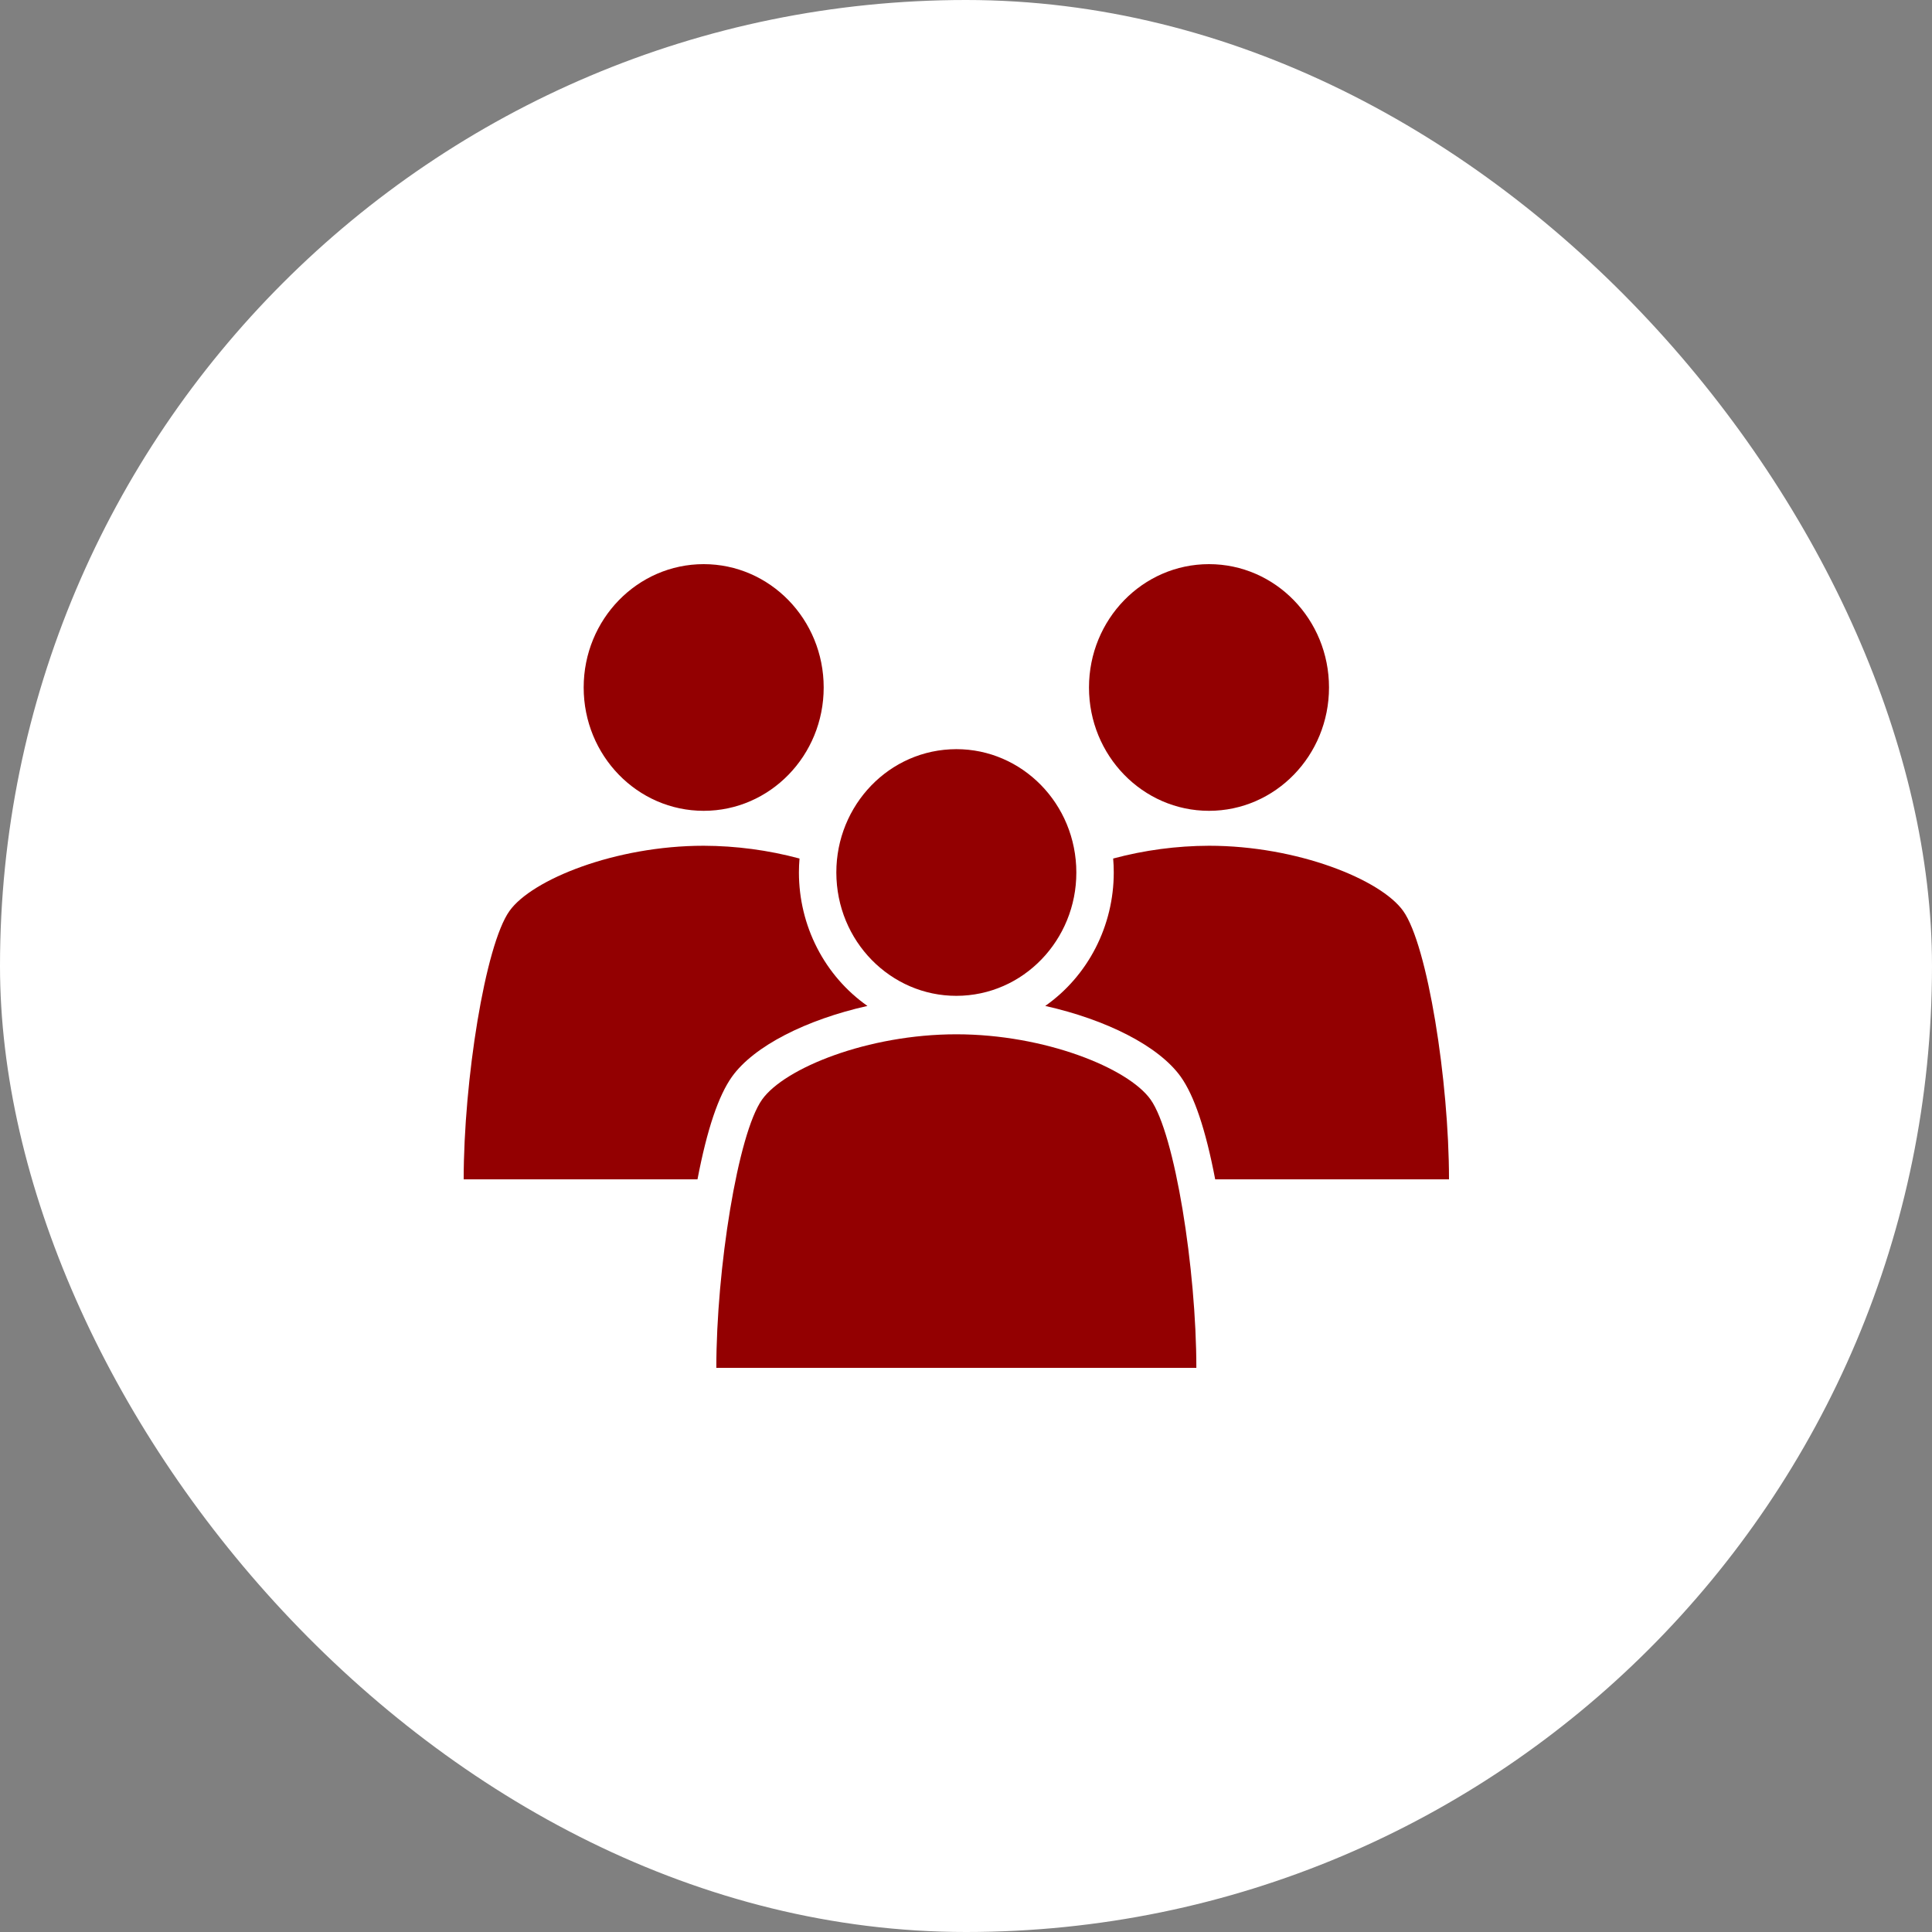
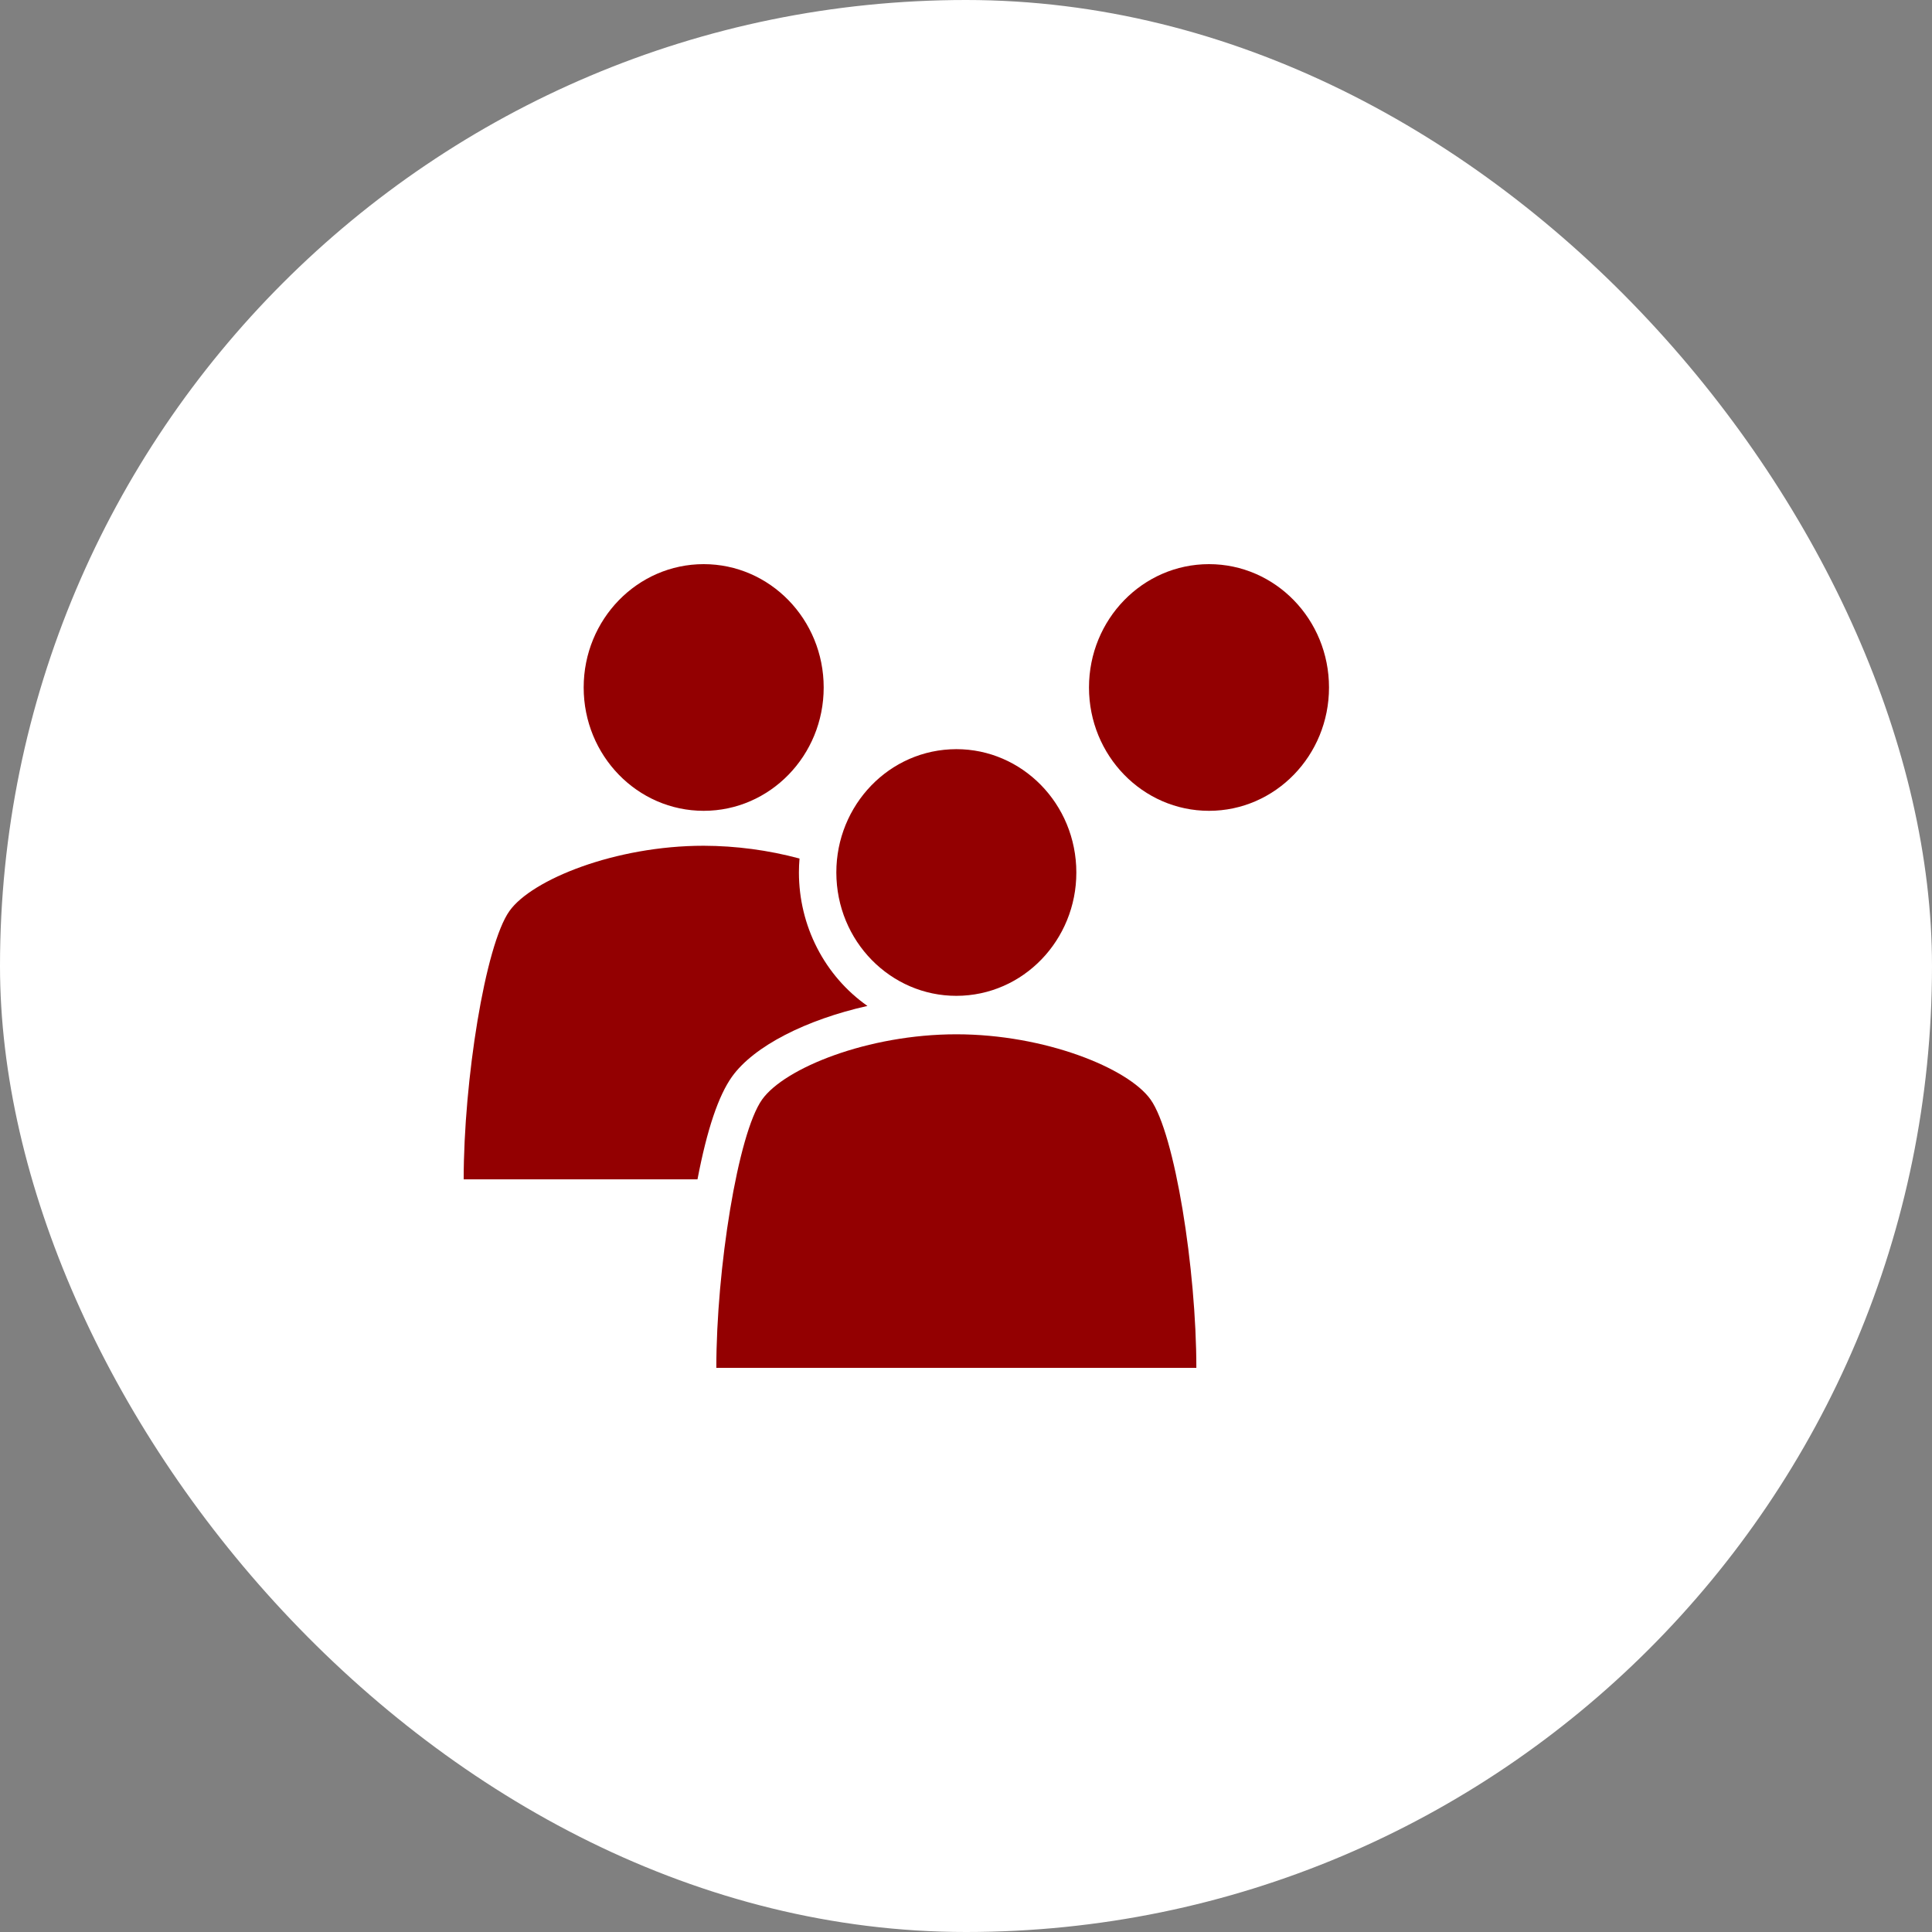
<svg xmlns="http://www.w3.org/2000/svg" width="100" height="100" viewBox="0 0 100 100" fill="none">
  <rect x="0" y="0" width="100" height="100" fill="#808080" stroke="none" />
  <rect width="100" height="100" rx="50" fill="white" />
  <path d="M36.423 41.968C39.853 41.968 42.634 39.11 42.634 35.584C42.634 32.058 39.853 29.2 36.423 29.2C32.992 29.2 30.211 32.058 30.211 35.584C30.211 39.11 32.992 41.968 36.423 41.968Z" fill="#930001" />
  <path d="M44.898 52.067C41.749 52.773 39.026 54.135 37.885 55.733C37.191 56.709 36.6 58.44 36.102 61.042H24C24 55.95 25.11 48.917 26.371 47.151C27.529 45.525 31.848 43.776 36.422 43.776C38.096 43.781 39.763 44.003 41.383 44.437C41.363 44.675 41.352 44.917 41.352 45.16C41.352 46.521 41.675 47.861 42.293 49.065C42.911 50.269 43.805 51.299 44.898 52.067Z" fill="#930001" />
  <path d="M62.577 41.968C66.008 41.968 68.789 39.11 68.789 35.584C68.789 32.058 66.008 29.2 62.577 29.2C59.147 29.2 56.366 32.058 56.366 35.584C56.366 39.11 59.147 41.968 62.577 41.968Z" fill="#930001" />
-   <path d="M54.102 52.067C57.252 52.773 59.974 54.135 61.116 55.733C61.809 56.709 62.4 58.44 62.898 61.042H75C75 55.95 73.89 48.917 72.629 47.151C71.471 45.525 67.152 43.776 62.578 43.776C60.904 43.781 59.237 44.003 57.617 44.437C57.638 44.675 57.648 44.917 57.648 45.16C57.648 46.521 57.325 47.861 56.707 49.065C56.089 50.269 55.195 51.299 54.102 52.067Z" fill="#930001" />
-   <path d="M49.821 51.536C53.247 51.354 55.88 48.352 55.703 44.831C55.526 41.31 52.606 38.603 49.18 38.785C45.754 38.967 43.12 41.968 43.297 45.49C43.474 49.011 46.395 51.718 49.821 51.536Z" fill="#930001" />
+   <path d="M49.821 51.536C53.247 51.354 55.88 48.352 55.703 44.831C55.526 41.31 52.606 38.603 49.18 38.785C45.754 38.967 43.12 41.968 43.297 45.49C43.474 49.011 46.395 51.718 49.821 51.536" fill="#930001" />
  <path d="M61.923 70.8C61.923 65.707 60.812 58.676 59.552 56.909C58.393 55.284 54.077 53.535 49.5 53.535C44.923 53.535 40.608 55.284 39.448 56.909C38.188 58.676 37.077 65.707 37.077 70.8H61.923Z" fill="#930001" />
</svg>